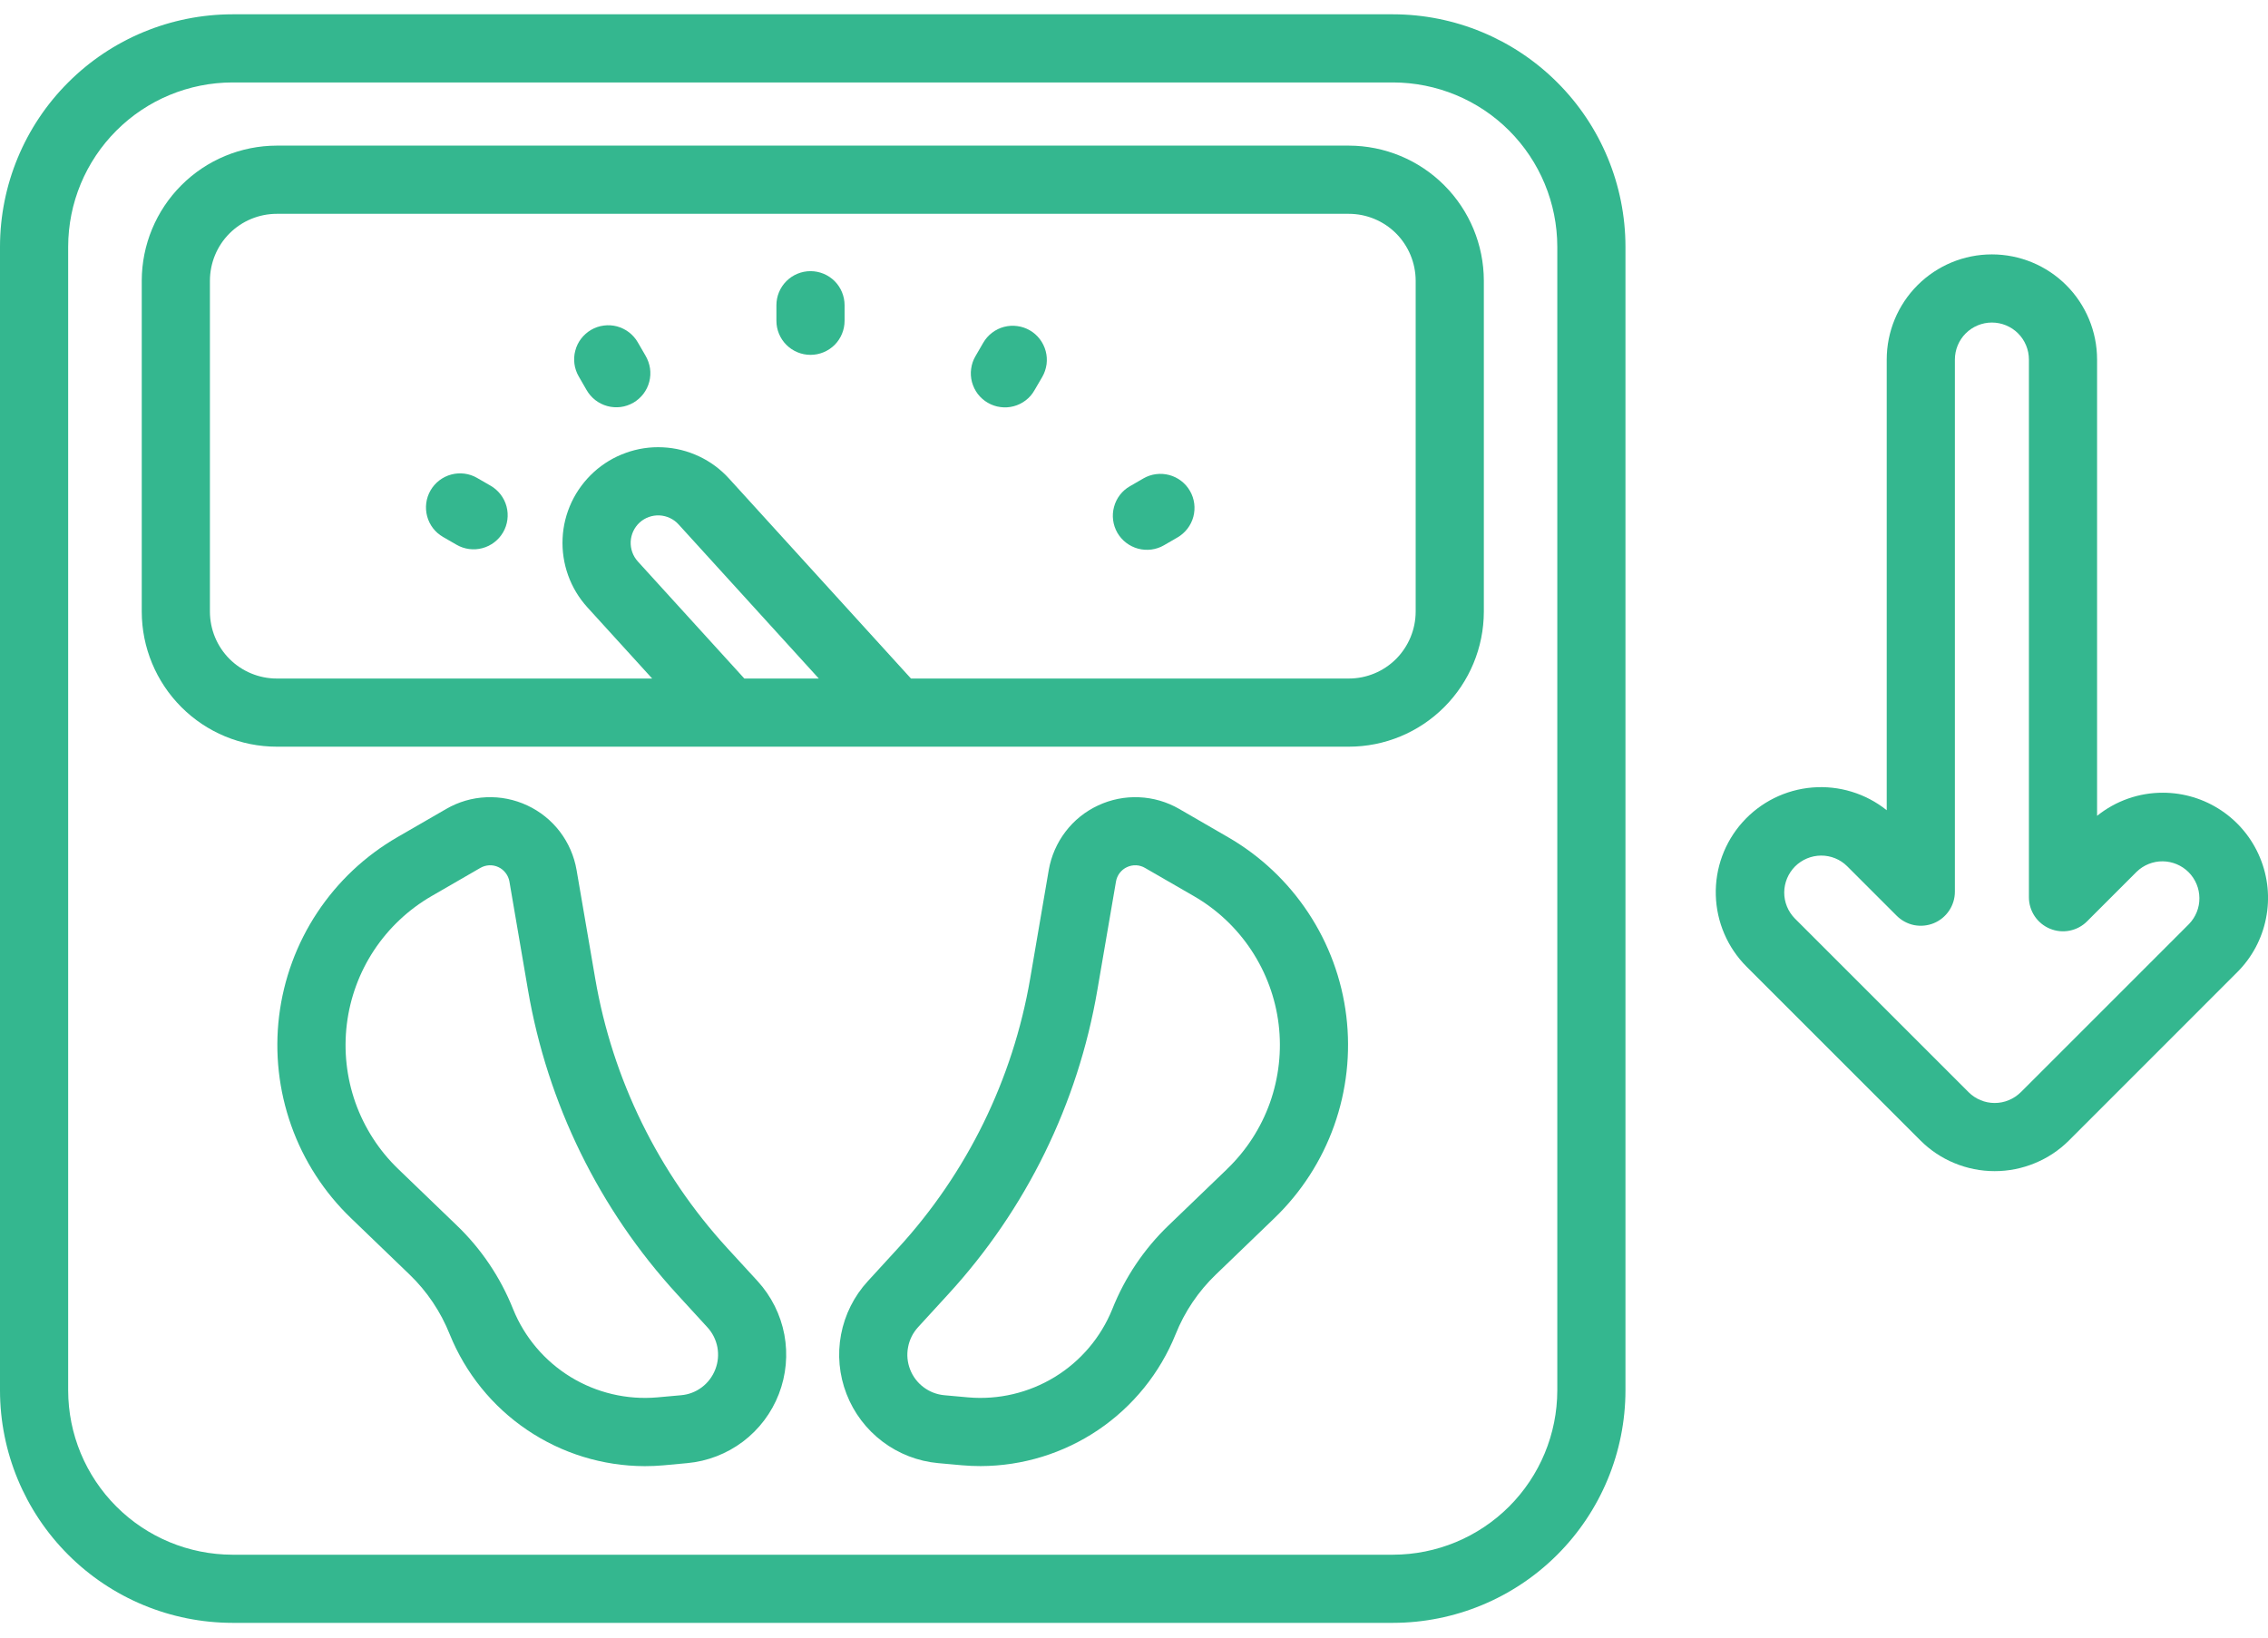
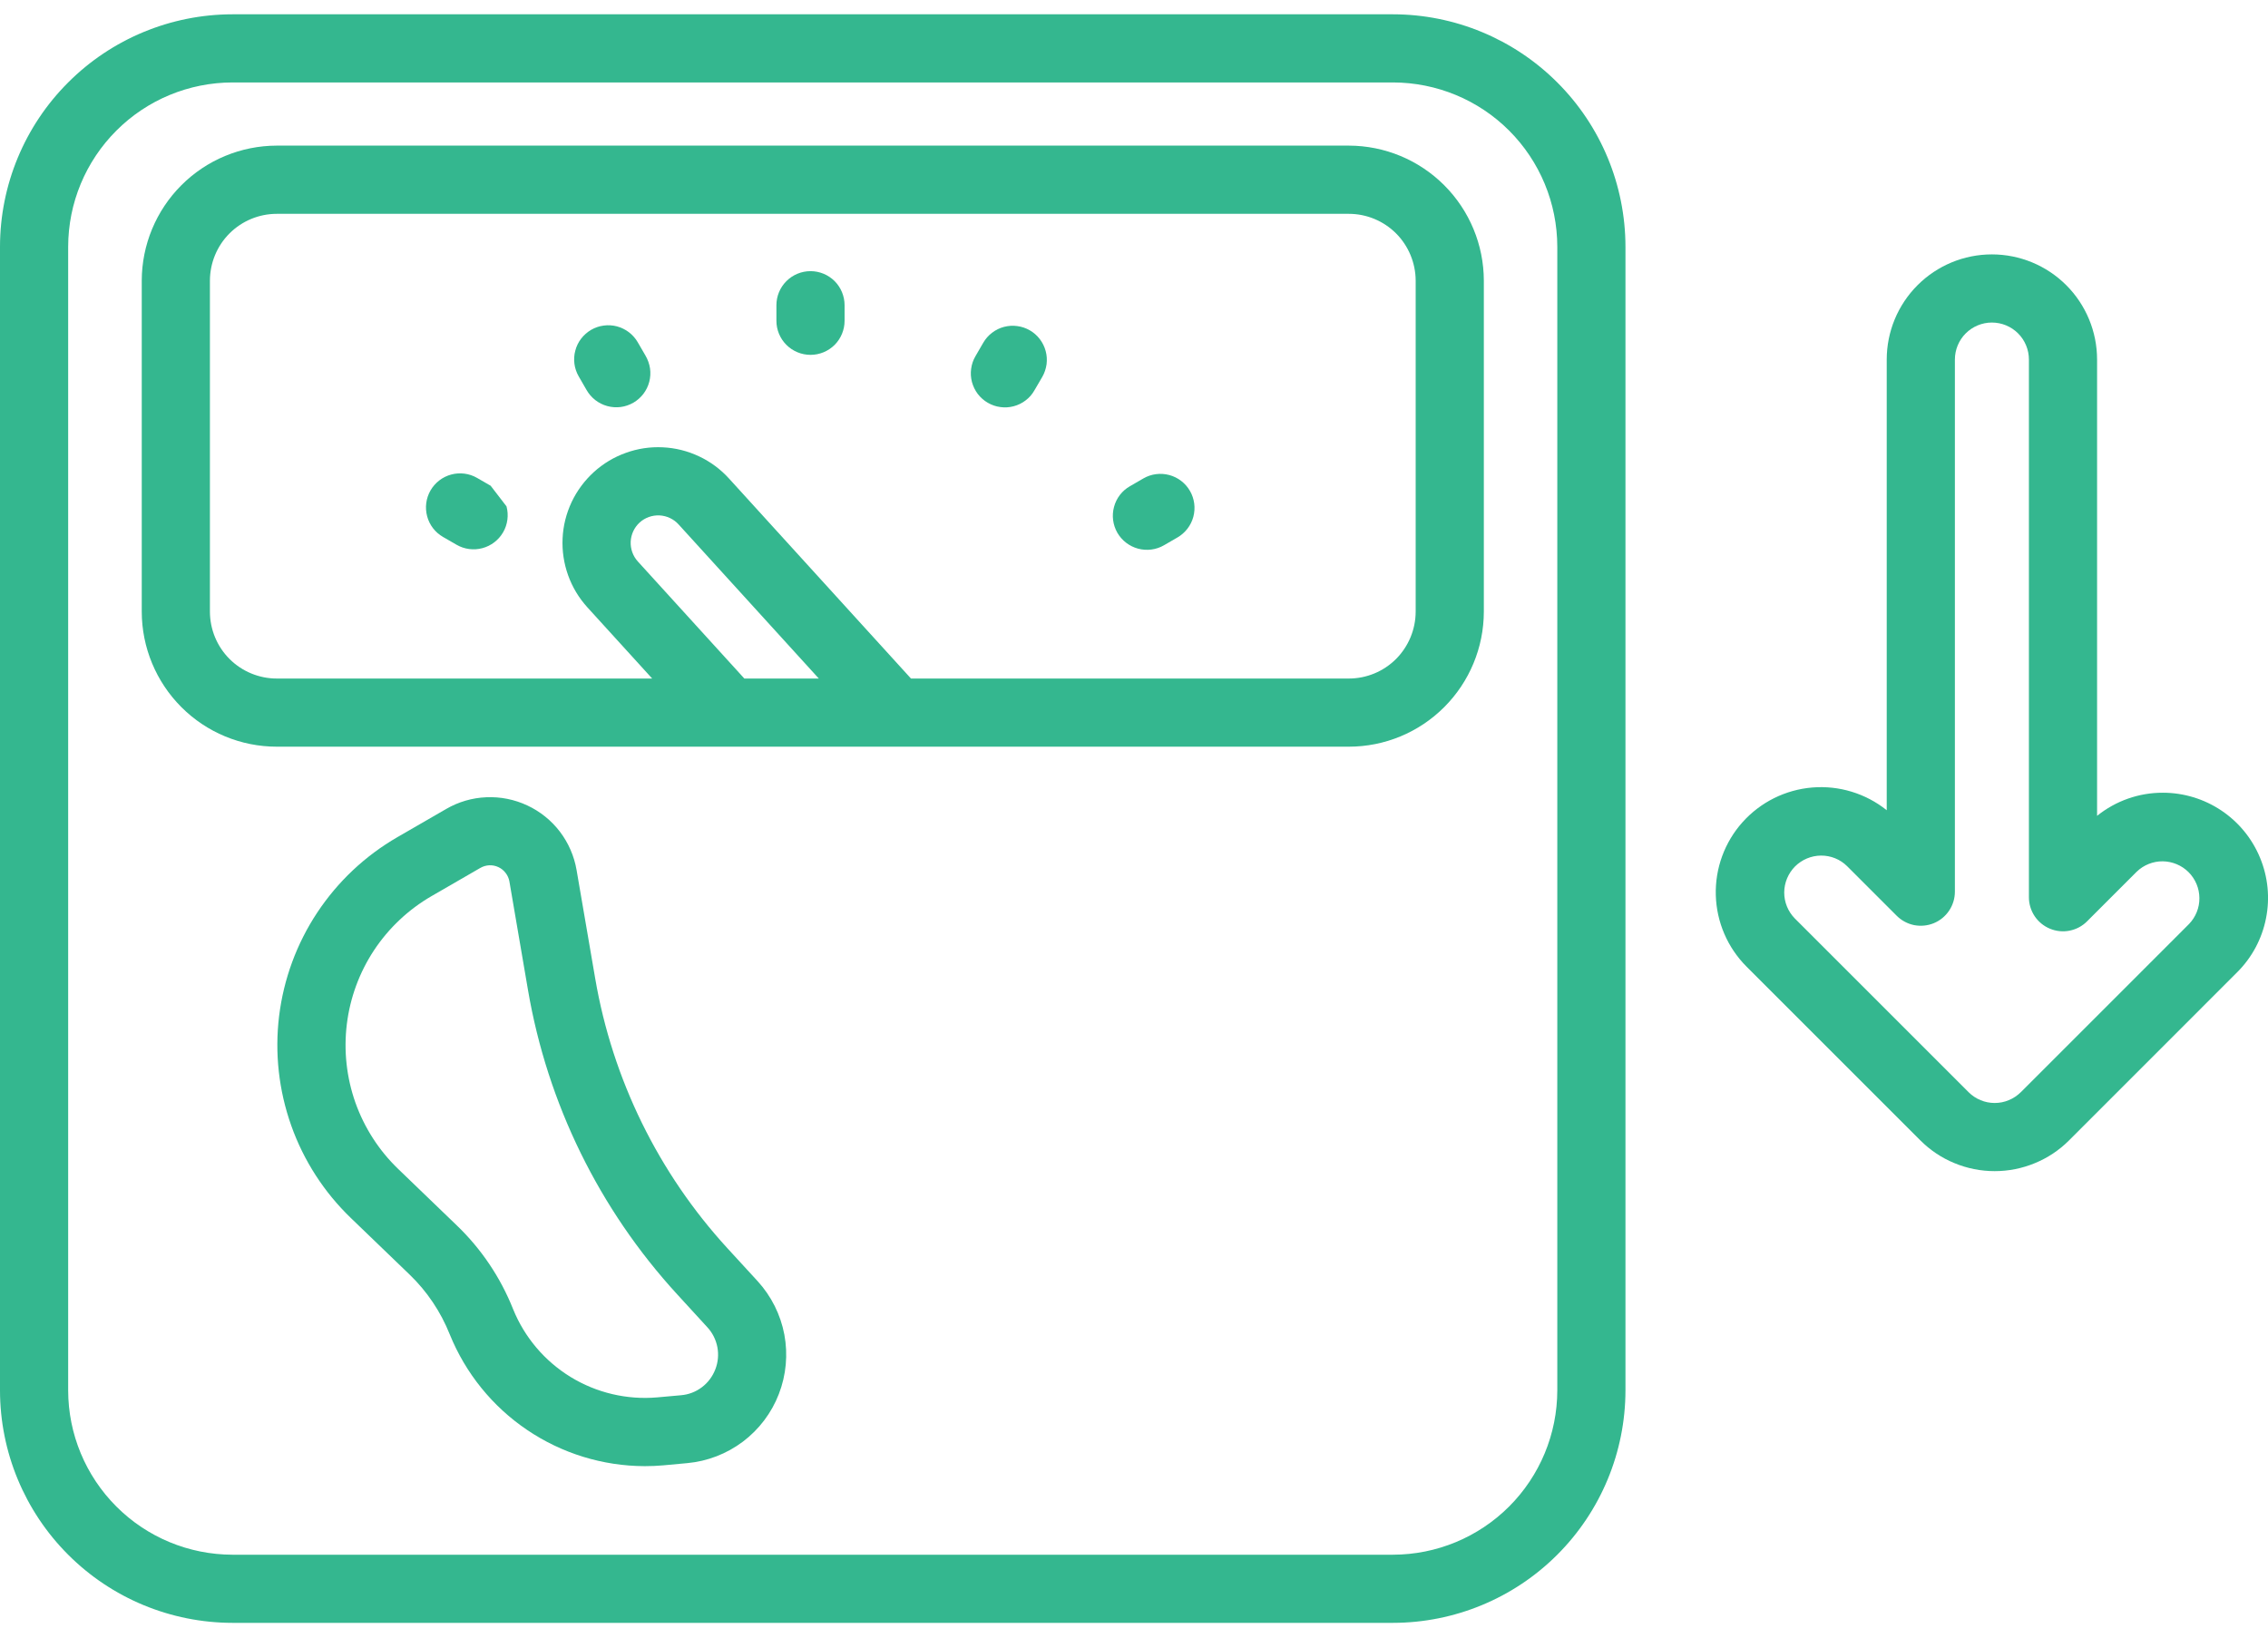
<svg xmlns="http://www.w3.org/2000/svg" fill="none" viewBox="0 0 36 26" height="26" width="36">
  <path fill="#34B78F" d="M22.111 0.227H3.69C2.711 0.228 1.773 0.617 1.082 1.309C0.39 2 0.001 2.938 0 3.917V22.076C0.001 23.054 0.39 23.992 1.082 24.684C1.773 25.376 2.711 25.765 3.69 25.766H22.111C23.089 25.765 24.027 25.376 24.719 24.684C25.411 23.992 25.8 23.054 25.801 22.076V3.917C25.8 2.938 25.411 2 24.719 1.309C24.027 0.617 23.089 0.228 22.111 0.227ZM24.719 22.076C24.718 22.767 24.443 23.43 23.954 23.919C23.465 24.408 22.802 24.683 22.111 24.684H3.69C2.998 24.683 2.335 24.408 1.847 23.919C1.358 23.43 1.083 22.767 1.082 22.076V3.917C1.083 3.225 1.358 2.563 1.847 2.074C2.335 1.585 2.998 1.31 3.69 1.309H22.111C22.802 1.31 23.465 1.584 23.954 2.073C24.443 2.562 24.718 3.225 24.719 3.917V22.076Z" />
  <path fill="#34B78F" d="M21.41 2.312H4.393C3.825 2.313 3.28 2.539 2.879 2.941C2.477 3.343 2.251 3.888 2.25 4.456V9.712C2.251 10.28 2.477 10.825 2.879 11.227C3.28 11.629 3.825 11.855 4.393 11.855H21.41C21.978 11.855 22.523 11.629 22.924 11.227C23.326 10.825 23.552 10.28 23.553 9.712V4.456C23.552 3.888 23.326 3.343 22.924 2.941C22.523 2.539 21.978 2.313 21.41 2.312ZM11.815 10.773L10.124 8.914C10.046 8.828 10.006 8.715 10.011 8.599C10.017 8.483 10.068 8.374 10.153 8.296C10.239 8.218 10.352 8.178 10.468 8.183C10.584 8.189 10.693 8.24 10.771 8.326L12.997 10.773H11.815ZM22.471 9.712C22.47 9.993 22.358 10.263 22.16 10.462C21.961 10.661 21.691 10.773 21.41 10.773H14.46L11.572 7.598C11.438 7.45 11.276 7.33 11.095 7.245C10.915 7.16 10.719 7.111 10.52 7.102C10.321 7.092 10.121 7.122 9.934 7.19C9.746 7.257 9.573 7.361 9.426 7.495C9.278 7.63 9.158 7.792 9.073 7.972C8.988 8.153 8.939 8.348 8.93 8.548C8.911 8.95 9.052 9.344 9.323 9.642L10.352 10.773H4.393C4.112 10.773 3.842 10.661 3.643 10.462C3.444 10.263 3.333 9.993 3.332 9.712V4.456C3.333 4.175 3.444 3.905 3.643 3.706C3.842 3.507 4.112 3.395 4.393 3.395H21.41C21.691 3.395 21.961 3.507 22.16 3.706C22.358 3.905 22.47 4.175 22.471 4.456V9.712Z" />
  <path fill="#34B78F" d="M11.547 19.819C10.451 18.623 9.722 17.137 9.448 15.537L9.152 13.813C9.114 13.592 9.023 13.383 8.887 13.204C8.751 13.026 8.574 12.883 8.37 12.788C8.167 12.693 7.944 12.648 7.719 12.658C7.495 12.667 7.277 12.731 7.082 12.844L6.307 13.292C5.795 13.588 5.36 13.998 5.034 14.491C4.708 14.984 4.502 15.546 4.43 16.133C4.359 16.719 4.425 17.314 4.623 17.871C4.82 18.427 5.145 18.93 5.571 19.34L6.5 20.235C6.778 20.502 6.996 20.827 7.139 21.186C7.389 21.802 7.816 22.331 8.367 22.703C8.918 23.076 9.568 23.276 10.233 23.278C10.332 23.278 10.431 23.274 10.53 23.265L10.908 23.23C11.229 23.201 11.535 23.082 11.792 22.889C12.049 22.695 12.247 22.433 12.363 22.132C12.479 21.832 12.509 21.505 12.45 21.189C12.39 20.872 12.243 20.579 12.026 20.341L11.547 19.819ZM11.354 21.742C11.31 21.855 11.237 21.953 11.141 22.025C11.045 22.098 10.93 22.142 10.81 22.152L10.432 22.186C9.951 22.228 9.469 22.114 9.057 21.862C8.645 21.609 8.325 21.232 8.144 20.784C7.944 20.282 7.64 19.829 7.25 19.455L6.321 18.56C6.016 18.267 5.784 17.906 5.642 17.508C5.501 17.109 5.454 16.683 5.505 16.263C5.556 15.843 5.704 15.44 5.937 15.087C6.171 14.734 6.483 14.44 6.849 14.228L7.624 13.78C7.667 13.755 7.716 13.741 7.766 13.738C7.816 13.736 7.866 13.746 7.911 13.767C7.956 13.788 7.996 13.82 8.026 13.86C8.057 13.9 8.077 13.946 8.086 13.995V13.996L8.381 15.72C8.69 17.524 9.512 19.201 10.749 20.55L11.227 21.072C11.309 21.16 11.364 21.27 11.387 21.389C11.409 21.507 11.398 21.63 11.354 21.742Z" />
-   <path fill="#34B78F" d="M19.493 13.292L18.717 12.843C18.523 12.731 18.304 12.667 18.08 12.658C17.856 12.648 17.633 12.693 17.43 12.788C17.226 12.883 17.049 13.025 16.913 13.204C16.777 13.382 16.686 13.591 16.647 13.812V13.813L16.548 14.391C16.486 14.757 16.419 15.149 16.352 15.537C16.078 17.137 15.35 18.623 14.253 19.819L13.775 20.341C13.557 20.578 13.41 20.872 13.35 21.188C13.29 21.505 13.32 21.831 13.437 22.132C13.553 22.432 13.751 22.694 14.008 22.888C14.265 23.082 14.572 23.201 14.892 23.23L15.269 23.264C15.369 23.273 15.468 23.277 15.566 23.277C16.232 23.275 16.881 23.075 17.432 22.703C17.983 22.33 18.411 21.802 18.66 21.185C18.803 20.826 19.022 20.502 19.3 20.235L19.454 20.087C19.677 19.872 19.943 19.616 20.229 19.34C20.655 18.93 20.979 18.427 21.177 17.871C21.375 17.314 21.441 16.719 21.37 16.132C21.299 15.546 21.092 14.984 20.766 14.491C20.44 13.998 20.005 13.588 19.493 13.292L19.493 13.292ZM19.478 18.561C19.192 18.836 18.926 19.092 18.703 19.307L18.549 19.455C18.16 19.829 17.855 20.282 17.656 20.784C17.475 21.232 17.155 21.61 16.743 21.862C16.331 22.114 15.849 22.228 15.368 22.186L14.99 22.152C14.87 22.141 14.756 22.097 14.659 22.024C14.563 21.952 14.489 21.854 14.446 21.742C14.402 21.629 14.391 21.507 14.414 21.389C14.436 21.27 14.491 21.161 14.572 21.072L15.051 20.549C16.288 19.201 17.11 17.524 17.418 15.721C17.485 15.332 17.552 14.94 17.615 14.573L17.714 13.996C17.722 13.947 17.743 13.9 17.773 13.86C17.804 13.82 17.843 13.788 17.889 13.767C17.934 13.746 17.984 13.736 18.034 13.738C18.084 13.74 18.132 13.755 18.175 13.78L18.951 14.228C19.318 14.44 19.63 14.734 19.863 15.087C20.096 15.44 20.245 15.842 20.296 16.263C20.347 16.683 20.299 17.109 20.158 17.508C20.016 17.906 19.783 18.267 19.478 18.56L19.478 18.561Z" />
  <path fill="#34B78F" d="M12.865 4.305C12.722 4.305 12.584 4.362 12.483 4.463C12.381 4.565 12.324 4.702 12.324 4.846V5.093C12.324 5.237 12.381 5.374 12.483 5.476C12.584 5.577 12.722 5.634 12.865 5.634C13.009 5.634 13.146 5.577 13.248 5.476C13.349 5.374 13.406 5.237 13.406 5.093V4.846C13.406 4.702 13.349 4.565 13.248 4.463C13.146 4.362 13.009 4.305 12.865 4.305Z" />
  <path fill="#34B78F" d="M16.347 5.245C16.285 5.209 16.217 5.186 16.147 5.177C16.076 5.167 16.005 5.172 15.936 5.19C15.867 5.208 15.803 5.24 15.747 5.283C15.69 5.326 15.643 5.38 15.607 5.442L15.483 5.656C15.447 5.717 15.424 5.785 15.415 5.856C15.405 5.926 15.41 5.998 15.428 6.066C15.447 6.135 15.478 6.199 15.521 6.256C15.565 6.312 15.618 6.36 15.68 6.395C15.742 6.431 15.809 6.454 15.88 6.463C15.95 6.473 16.022 6.468 16.09 6.45C16.159 6.432 16.224 6.4 16.28 6.357C16.337 6.314 16.384 6.26 16.419 6.198L16.544 5.984C16.579 5.923 16.602 5.855 16.612 5.785C16.621 5.714 16.617 5.642 16.598 5.574C16.58 5.505 16.548 5.441 16.505 5.384C16.462 5.328 16.408 5.28 16.347 5.245Z" />
  <path fill="#34B78F" d="M18.149 7.596L17.935 7.72C17.81 7.791 17.72 7.909 17.683 8.048C17.645 8.187 17.665 8.334 17.736 8.459C17.808 8.583 17.927 8.674 18.065 8.711C18.204 8.748 18.352 8.729 18.476 8.657L18.69 8.533C18.814 8.461 18.905 8.343 18.942 8.205C18.979 8.066 18.96 7.918 18.888 7.794C18.817 7.67 18.698 7.579 18.56 7.542C18.421 7.505 18.273 7.524 18.149 7.596Z" />
-   <path fill="#34B78F" d="M7.788 7.712L7.573 7.588C7.449 7.516 7.301 7.497 7.163 7.534C7.024 7.571 6.906 7.662 6.834 7.786C6.762 7.911 6.743 8.058 6.78 8.197C6.817 8.336 6.908 8.454 7.032 8.525L7.247 8.649C7.371 8.721 7.519 8.74 7.657 8.703C7.796 8.666 7.914 8.575 7.986 8.451C8.058 8.327 8.077 8.179 8.04 8.04C8.003 7.902 7.912 7.784 7.788 7.712Z" />
+   <path fill="#34B78F" d="M7.788 7.712L7.573 7.588C7.449 7.516 7.301 7.497 7.163 7.534C7.024 7.571 6.906 7.662 6.834 7.786C6.762 7.911 6.743 8.058 6.78 8.197C6.817 8.336 6.908 8.454 7.032 8.525L7.247 8.649C7.371 8.721 7.519 8.74 7.657 8.703C7.796 8.666 7.914 8.575 7.986 8.451C8.058 8.327 8.077 8.179 8.04 8.04Z" />
  <path fill="#34B78F" d="M10.123 5.434C10.087 5.372 10.04 5.319 9.983 5.275C9.927 5.232 9.862 5.201 9.794 5.182C9.725 5.164 9.653 5.159 9.583 5.169C9.512 5.178 9.445 5.201 9.383 5.237C9.322 5.273 9.268 5.32 9.225 5.376C9.181 5.433 9.15 5.497 9.132 5.566C9.113 5.635 9.109 5.706 9.118 5.777C9.127 5.847 9.151 5.915 9.186 5.976L9.31 6.191C9.345 6.253 9.393 6.308 9.449 6.352C9.506 6.396 9.57 6.428 9.639 6.447C9.708 6.466 9.781 6.471 9.852 6.462C9.923 6.453 9.991 6.429 10.053 6.394C10.115 6.358 10.169 6.31 10.213 6.253C10.256 6.196 10.288 6.131 10.306 6.061C10.324 5.992 10.328 5.92 10.318 5.849C10.307 5.778 10.283 5.71 10.247 5.648L10.123 5.434Z" />
  <path fill="#34B78F" d="M34.331 12.586C33.951 12.585 33.583 12.715 33.287 12.953V5.709C33.287 5.266 33.111 4.841 32.798 4.528C32.485 4.215 32.06 4.039 31.617 4.039C31.174 4.039 30.75 4.215 30.437 4.528C30.124 4.841 29.948 5.266 29.948 5.709V12.864C29.615 12.597 29.192 12.468 28.767 12.503C28.341 12.538 27.945 12.735 27.66 13.053C27.375 13.371 27.223 13.786 27.235 14.213C27.247 14.639 27.421 15.045 27.723 15.347L30.482 18.106C30.637 18.261 30.82 18.384 31.023 18.467C31.225 18.551 31.442 18.594 31.662 18.594C31.881 18.594 32.098 18.551 32.3 18.467C32.503 18.384 32.687 18.261 32.842 18.106L35.511 15.436C35.745 15.203 35.904 14.905 35.968 14.582C36.033 14.258 36 13.922 35.873 13.617C35.747 13.312 35.533 13.051 35.259 12.868C34.984 12.684 34.661 12.586 34.331 12.586ZM34.746 14.671L32.077 17.34C32.022 17.394 31.957 17.438 31.886 17.467C31.815 17.497 31.739 17.512 31.662 17.512C31.585 17.512 31.508 17.497 31.437 17.467C31.366 17.438 31.301 17.394 31.247 17.34L28.489 14.582C28.381 14.472 28.32 14.323 28.321 14.168C28.322 14.014 28.384 13.866 28.493 13.756C28.603 13.647 28.751 13.585 28.905 13.584C29.06 13.583 29.209 13.643 29.319 13.752L30.106 14.539C30.182 14.615 30.279 14.667 30.383 14.688C30.488 14.708 30.597 14.698 30.696 14.657C30.795 14.616 30.88 14.546 30.939 14.457C30.998 14.369 31.03 14.264 31.03 14.157V5.709C31.03 5.553 31.092 5.403 31.202 5.293C31.312 5.183 31.462 5.121 31.617 5.121C31.773 5.121 31.923 5.183 32.033 5.293C32.143 5.403 32.205 5.553 32.205 5.709V14.246C32.205 14.353 32.237 14.457 32.296 14.546C32.356 14.635 32.44 14.704 32.539 14.745C32.638 14.786 32.746 14.797 32.851 14.776C32.956 14.755 33.053 14.704 33.128 14.628L33.916 13.84C34.027 13.733 34.175 13.674 34.329 13.675C34.483 13.677 34.631 13.739 34.739 13.847C34.848 13.956 34.91 14.104 34.911 14.258C34.913 14.412 34.853 14.56 34.746 14.671L34.746 14.671Z" />
</svg>